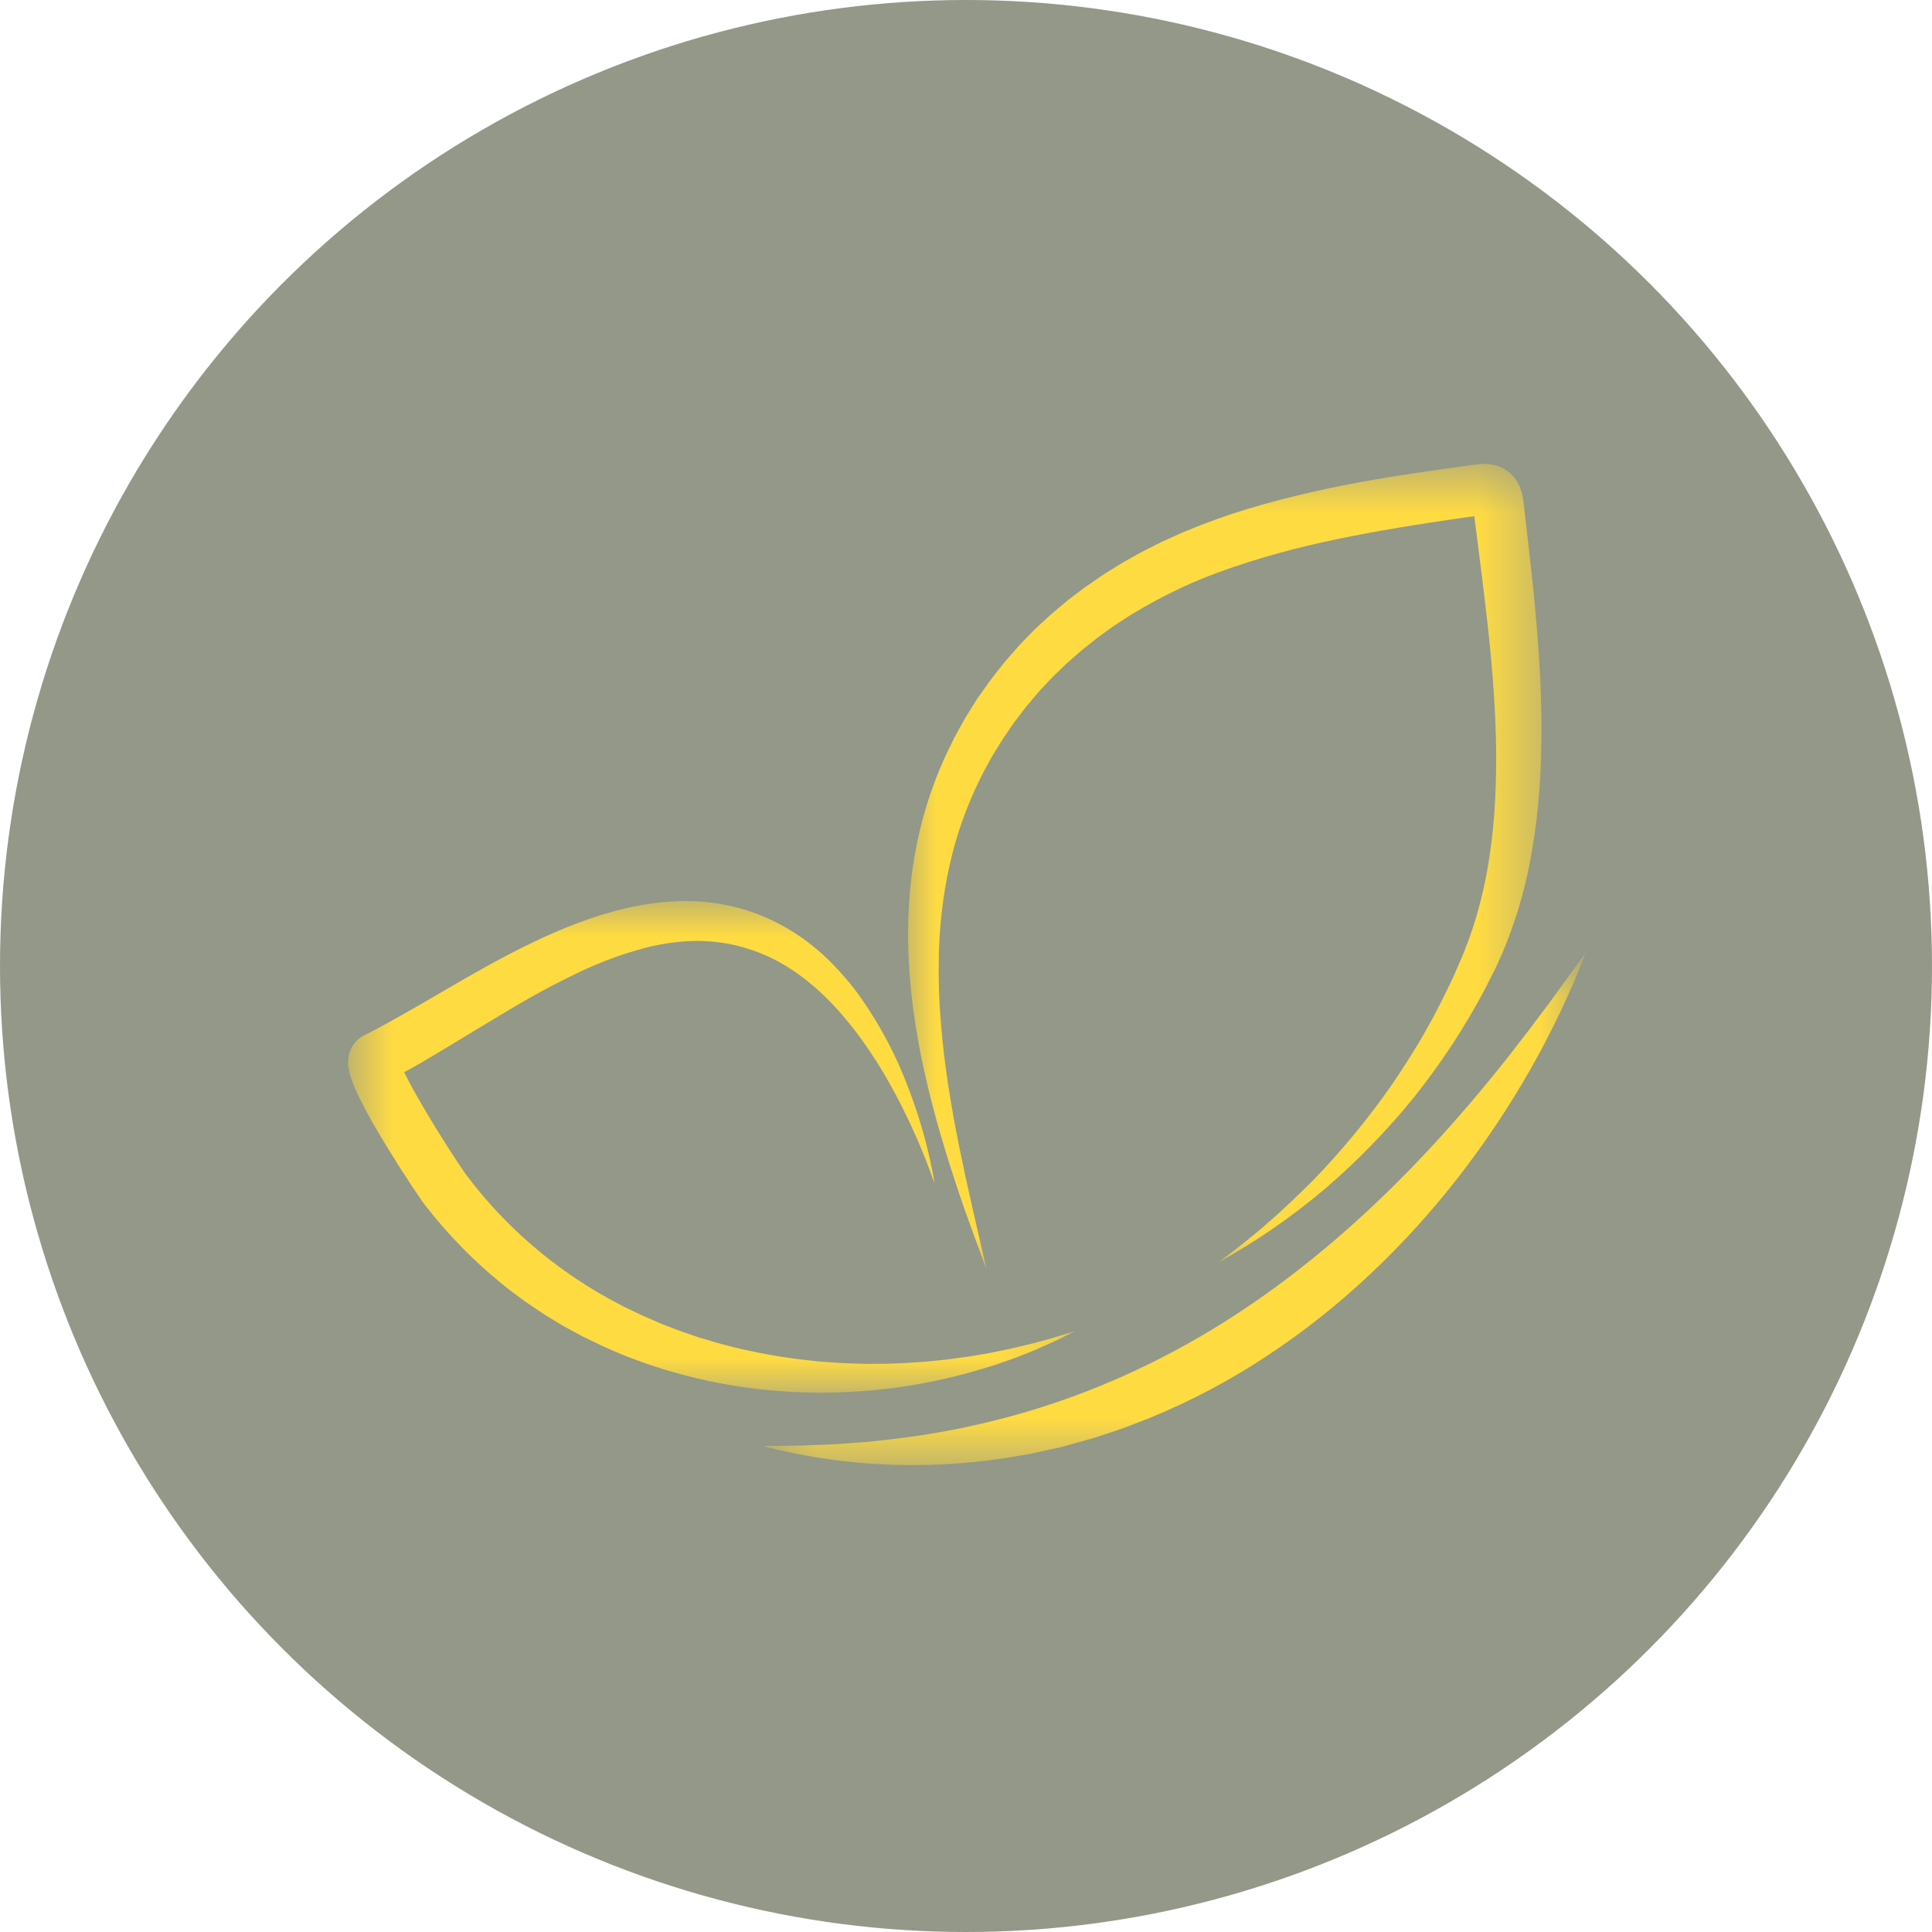
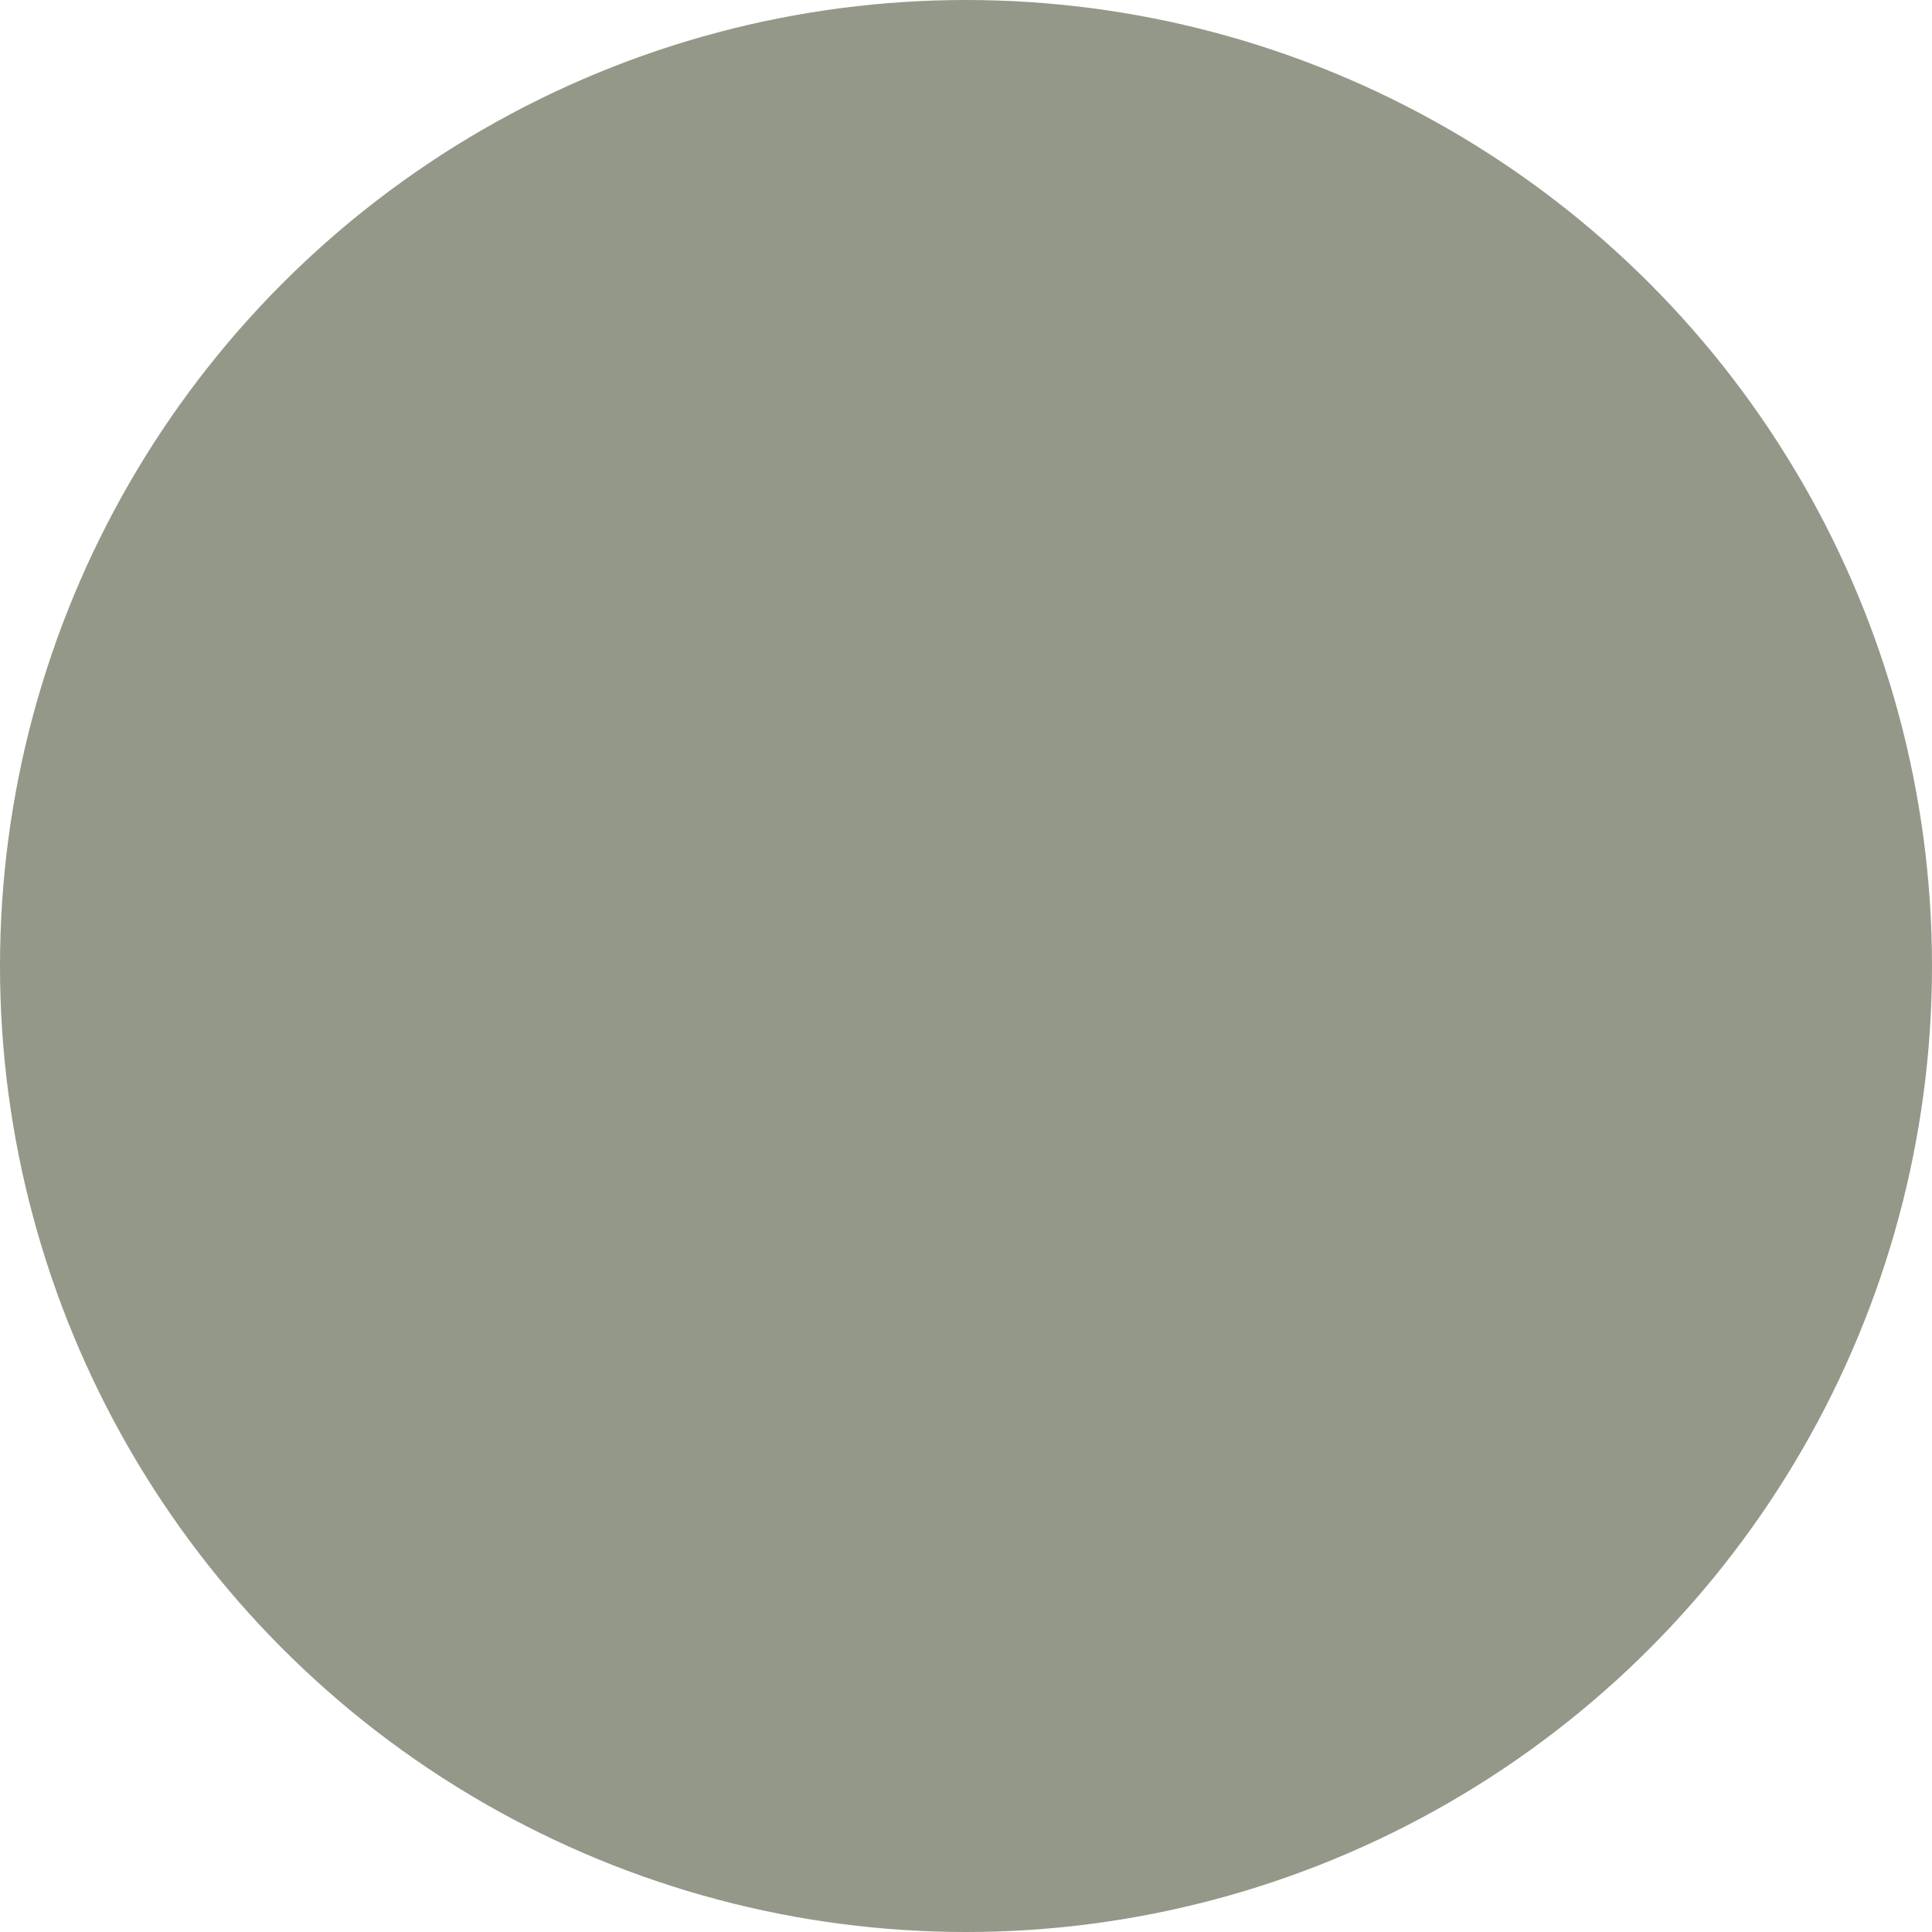
<svg xmlns="http://www.w3.org/2000/svg" width="32" height="32" viewBox="0 0 32 32" fill="none">
  <circle cx="16" cy="16" r="16" fill="#939888" />
  <mask id="mask0_455_206" style="mask-type:luminance" maskUnits="userSpaceOnUse" x="12" y="15" width="15" height="10">
    <path d="M12.623 15.752H26.29V24.32H12.623V15.752Z" fill="white" />
  </mask>
  <g mask="url(#mask0_455_206)">
-     <path d="M26.268 15.773C26.205 15.939 26.137 16.104 26.068 16.269C25.996 16.433 25.922 16.595 25.847 16.757C25.77 16.919 25.688 17.077 25.607 17.237C25.567 17.318 25.522 17.395 25.48 17.474L25.35 17.709C24.993 18.336 24.593 18.934 24.151 19.503C23.264 20.641 22.199 21.661 20.976 22.464C20.363 22.869 19.717 23.21 19.037 23.488L18.781 23.587C18.695 23.62 18.611 23.654 18.523 23.683C18.436 23.711 18.35 23.742 18.263 23.77C18.176 23.798 18.09 23.828 18.001 23.85L17.736 23.924L17.605 23.96C17.56 23.972 17.515 23.982 17.471 23.991L17.204 24.05L17.07 24.079L16.935 24.103C15.5 24.363 14.02 24.314 12.64 23.952C12.818 23.947 12.996 23.946 13.175 23.945C13.219 23.945 13.264 23.943 13.308 23.942L13.442 23.936C13.531 23.932 13.618 23.93 13.706 23.927C13.794 23.924 13.882 23.916 13.969 23.911L14.232 23.892C14.276 23.889 14.319 23.887 14.362 23.883L14.493 23.869L14.753 23.84C15.441 23.762 16.119 23.63 16.786 23.446C18.112 23.081 19.363 22.5 20.507 21.749C21.651 20.998 22.693 20.082 23.641 19.067C24.116 18.56 24.568 18.027 25.003 17.476L25.326 17.058L25.643 16.636C25.746 16.492 25.852 16.35 25.956 16.206C26.061 16.062 26.162 15.916 26.268 15.773Z" fill="#FFDB42" />
-   </g>
+     </g>
  <mask id="mask1_455_206" style="mask-type:luminance" maskUnits="userSpaceOnUse" x="14" y="7" width="12" height="15">
-     <path d="M14.994 7.68H25.555V21.033H14.994V7.68Z" fill="white" />
-   </mask>
+     </mask>
  <g mask="url(#mask1_455_206)">
    <path d="M20.188 20.905C20.466 20.693 20.744 20.482 21.004 20.25C21.268 20.024 21.516 19.78 21.761 19.537C22.241 19.04 22.678 18.508 23.072 17.94C23.262 17.655 23.45 17.368 23.616 17.069C23.786 16.772 23.938 16.466 24.082 16.157L24.183 15.923L24.233 15.806C24.25 15.767 24.264 15.728 24.279 15.689C24.295 15.651 24.31 15.612 24.324 15.573L24.365 15.455C24.394 15.377 24.417 15.297 24.442 15.217C24.538 14.896 24.611 14.57 24.663 14.239C24.715 13.906 24.749 13.571 24.765 13.234C24.782 12.896 24.786 12.557 24.777 12.216C24.759 11.534 24.699 10.85 24.619 10.163C24.58 9.819 24.538 9.475 24.493 9.13L24.426 8.61L24.409 8.48L24.401 8.417C24.398 8.401 24.396 8.39 24.395 8.384C24.393 8.378 24.393 8.378 24.395 8.384C24.401 8.4 24.409 8.415 24.419 8.428C24.438 8.454 24.461 8.475 24.488 8.492C24.511 8.507 24.535 8.517 24.562 8.523C24.598 8.53 24.593 8.525 24.567 8.529L24.447 8.546L24.189 8.582C24.017 8.607 23.845 8.632 23.674 8.658C23.332 8.711 22.992 8.767 22.655 8.83C21.98 8.954 21.316 9.106 20.673 9.312C20.513 9.362 20.353 9.417 20.196 9.474L19.963 9.563C19.924 9.578 19.886 9.594 19.848 9.611L19.733 9.66L19.619 9.71C19.581 9.727 19.544 9.746 19.508 9.764C19.433 9.8 19.358 9.835 19.284 9.873C19.138 9.952 18.99 10.027 18.849 10.114L18.742 10.177C18.706 10.198 18.673 10.222 18.638 10.244C18.569 10.289 18.499 10.333 18.43 10.38L18.23 10.525L18.18 10.561L18.131 10.6L18.034 10.677L17.936 10.755C17.903 10.781 17.874 10.809 17.842 10.836L17.749 10.917C17.718 10.945 17.686 10.971 17.656 10.999L17.478 11.171C17.464 11.185 17.448 11.199 17.434 11.214L17.391 11.259L17.307 11.349L17.222 11.439C17.194 11.469 17.169 11.502 17.142 11.533C17.089 11.596 17.034 11.658 16.982 11.723L16.832 11.921C16.82 11.937 16.807 11.954 16.795 11.97L16.76 12.021L16.69 12.123L16.619 12.226C16.596 12.26 16.575 12.296 16.553 12.331C16.51 12.402 16.465 12.472 16.423 12.543C16.345 12.689 16.261 12.832 16.193 12.984C16.05 13.284 15.931 13.594 15.836 13.913C15.743 14.234 15.673 14.561 15.626 14.892C15.579 15.228 15.553 15.565 15.549 15.903C15.542 16.244 15.555 16.586 15.583 16.928C15.636 17.613 15.748 18.298 15.885 18.98C15.954 19.321 16.028 19.662 16.106 20.003L16.223 20.515C16.263 20.685 16.303 20.856 16.341 21.027L16.249 20.782L16.159 20.536L15.98 20.041C15.865 19.71 15.755 19.377 15.653 19.041C15.448 18.369 15.275 17.683 15.164 16.98C15.108 16.627 15.071 16.271 15.052 15.914C15.033 15.554 15.038 15.193 15.066 14.833C15.094 14.469 15.151 14.11 15.235 13.755C15.32 13.397 15.434 13.049 15.577 12.71C15.647 12.539 15.731 12.376 15.811 12.211C15.854 12.13 15.9 12.05 15.944 11.97C15.967 11.93 15.989 11.889 16.013 11.85L16.086 11.733L16.159 11.616L16.198 11.556L16.238 11.5L16.398 11.275C16.452 11.2 16.511 11.129 16.568 11.057C16.597 11.021 16.624 10.984 16.654 10.949L16.745 10.845L16.837 10.741L16.882 10.689C16.898 10.672 16.914 10.656 16.93 10.639L17.123 10.441C17.189 10.377 17.257 10.315 17.325 10.252C17.359 10.222 17.392 10.189 17.428 10.159L17.534 10.07L17.64 9.981L17.693 9.937L17.748 9.895L17.968 9.729C18.043 9.676 18.119 9.625 18.195 9.573C18.233 9.548 18.27 9.52 18.309 9.496L18.426 9.423L18.543 9.351L18.602 9.315L18.662 9.281L18.902 9.147C18.983 9.104 19.066 9.064 19.147 9.023C19.188 9.003 19.229 8.981 19.27 8.962L19.396 8.906L19.521 8.849C19.562 8.83 19.604 8.811 19.647 8.795L19.901 8.693C20.071 8.627 20.242 8.566 20.413 8.509C21.101 8.285 21.801 8.122 22.5 7.991C22.849 7.927 23.199 7.871 23.548 7.819C23.723 7.794 23.897 7.769 24.071 7.745L24.332 7.709L24.397 7.7L24.429 7.696L24.471 7.691C24.56 7.679 24.649 7.682 24.738 7.699C24.808 7.714 24.873 7.74 24.933 7.778C24.998 7.818 25.053 7.869 25.097 7.93C25.133 7.979 25.161 8.031 25.182 8.088C25.197 8.129 25.209 8.171 25.218 8.214C25.225 8.251 25.23 8.283 25.233 8.311L25.241 8.378L25.256 8.508L25.316 9.029C25.356 9.377 25.395 9.727 25.427 10.079C25.491 10.782 25.539 11.492 25.532 12.208C25.529 12.566 25.514 12.926 25.481 13.285C25.448 13.645 25.396 14.003 25.325 14.358C25.253 14.717 25.155 15.067 25.03 15.411C24.999 15.497 24.968 15.582 24.933 15.667L24.88 15.794C24.862 15.836 24.843 15.877 24.824 15.919C24.806 15.96 24.787 16.003 24.767 16.044L24.706 16.163L24.585 16.403C24.248 17.035 23.855 17.631 23.408 18.19C22.959 18.742 22.464 19.248 21.923 19.71C21.383 20.164 20.805 20.563 20.188 20.905Z" fill="#FFDB42" />
  </g>
  <mask id="mask2_455_206" style="mask-type:luminance" maskUnits="userSpaceOnUse" x="5" y="14" width="13" height="10">
-     <path d="M5.76 14.89H17.849V23.081H5.76V14.89Z" fill="white" />
-   </mask>
+     </mask>
  <g mask="url(#mask2_455_206)">
    <path d="M15.483 19.609C15.46 19.545 15.437 19.481 15.412 19.417C15.388 19.353 15.364 19.289 15.34 19.226C15.29 19.099 15.238 18.973 15.183 18.849C15.074 18.601 14.957 18.357 14.83 18.119C14.767 18.001 14.7 17.884 14.632 17.768C14.565 17.653 14.493 17.54 14.418 17.43C14.272 17.209 14.112 16.998 13.939 16.798C13.596 16.402 13.197 16.066 12.747 15.854C12.523 15.749 12.29 15.674 12.047 15.629C11.804 15.587 11.561 15.575 11.315 15.594C11.066 15.614 10.821 15.659 10.581 15.729C10.334 15.798 10.093 15.883 9.857 15.983C9.619 16.084 9.385 16.202 9.151 16.323C8.917 16.444 8.686 16.576 8.456 16.713C8.226 16.85 7.994 16.989 7.762 17.13C7.529 17.271 7.295 17.415 7.056 17.555C6.997 17.591 6.936 17.625 6.875 17.66C6.814 17.694 6.753 17.728 6.691 17.762L6.598 17.813L6.503 17.862L6.409 17.912C6.426 17.903 6.443 17.893 6.459 17.882C6.476 17.87 6.492 17.856 6.507 17.841C6.521 17.828 6.534 17.813 6.545 17.797C6.555 17.782 6.565 17.767 6.574 17.752C6.58 17.74 6.586 17.727 6.592 17.714C6.597 17.701 6.601 17.686 6.603 17.68C6.606 17.672 6.608 17.663 6.61 17.655C6.612 17.647 6.613 17.635 6.614 17.631C6.616 17.621 6.616 17.611 6.616 17.601V17.582C6.616 17.576 6.616 17.57 6.615 17.564C6.615 17.561 6.615 17.562 6.615 17.561C6.616 17.562 6.616 17.564 6.616 17.566L6.619 17.577L6.624 17.59C6.63 17.609 6.639 17.632 6.649 17.656C6.67 17.706 6.696 17.761 6.723 17.816C6.778 17.927 6.84 18.041 6.905 18.154C7.034 18.382 7.172 18.611 7.314 18.837C7.385 18.951 7.457 19.063 7.53 19.175L7.64 19.34L7.694 19.42L7.719 19.456L7.729 19.469L7.743 19.487C8.055 19.899 8.406 20.274 8.797 20.612C9.19 20.952 9.613 21.248 10.066 21.5L10.238 21.592L10.324 21.638L10.412 21.68L10.588 21.765C10.617 21.779 10.646 21.793 10.677 21.805L10.766 21.844L10.944 21.922L11.127 21.993C11.248 22.042 11.371 22.082 11.496 22.125C11.527 22.135 11.558 22.147 11.589 22.156L11.683 22.183L11.872 22.24C11.935 22.259 11.999 22.273 12.062 22.29C12.126 22.307 12.189 22.324 12.254 22.339L12.447 22.38C12.511 22.394 12.575 22.409 12.64 22.419C12.77 22.442 12.9 22.469 13.031 22.485L13.227 22.513C13.293 22.522 13.359 22.527 13.425 22.535C13.491 22.543 13.557 22.55 13.623 22.555L13.822 22.569C13.954 22.58 14.087 22.581 14.22 22.587C14.287 22.59 14.353 22.589 14.42 22.589H14.62C14.688 22.589 14.754 22.585 14.821 22.583C14.888 22.581 14.955 22.579 15.021 22.575L15.222 22.561C15.289 22.556 15.355 22.553 15.422 22.545L15.623 22.524C15.656 22.521 15.689 22.518 15.723 22.513L15.822 22.499L16.023 22.472C16.09 22.463 16.157 22.449 16.222 22.439C16.288 22.429 16.356 22.417 16.422 22.404L16.621 22.363C16.755 22.338 16.885 22.304 17.017 22.272L17.116 22.249L17.214 22.222L17.411 22.168C17.478 22.151 17.541 22.128 17.606 22.108L17.802 22.048C17.681 22.11 17.559 22.174 17.435 22.23L17.247 22.314L17.153 22.357L17.057 22.396C16.93 22.446 16.802 22.498 16.671 22.542L16.476 22.609C16.41 22.631 16.344 22.65 16.278 22.67C15.746 22.832 15.203 22.944 14.65 23.008C14.373 23.037 14.094 23.058 13.815 23.064L13.604 23.068C13.533 23.068 13.463 23.065 13.393 23.064C13.323 23.063 13.253 23.061 13.183 23.058L12.973 23.045C12.408 23.008 11.853 22.916 11.306 22.77C11.17 22.732 11.033 22.696 10.898 22.65L10.696 22.583L10.495 22.509L10.396 22.472C10.362 22.459 10.329 22.446 10.296 22.432L10.1 22.348L10.002 22.305L9.906 22.259L9.713 22.166L9.665 22.144L9.618 22.118L9.524 22.067L9.335 21.965L9.151 21.854C9.091 21.817 9.028 21.781 8.97 21.74L8.791 21.62C8.762 21.6 8.731 21.581 8.702 21.56L8.616 21.497L8.443 21.368C8.414 21.347 8.386 21.324 8.359 21.301L8.276 21.233C7.829 20.867 7.429 20.456 7.073 20.002L7.056 19.98L7.034 19.951L7 19.906L6.939 19.817L6.821 19.643C6.744 19.526 6.669 19.41 6.594 19.293C6.446 19.058 6.301 18.822 6.16 18.576C6.091 18.452 6.023 18.327 5.957 18.193C5.924 18.126 5.892 18.057 5.861 17.981C5.845 17.943 5.83 17.902 5.815 17.857L5.804 17.822L5.793 17.783L5.783 17.739C5.779 17.721 5.776 17.705 5.773 17.685C5.769 17.662 5.767 17.639 5.766 17.615V17.595C5.766 17.588 5.766 17.582 5.766 17.572C5.766 17.554 5.768 17.536 5.771 17.517C5.772 17.508 5.775 17.493 5.777 17.481C5.78 17.468 5.783 17.455 5.787 17.443C5.791 17.427 5.796 17.412 5.803 17.397C5.81 17.38 5.817 17.363 5.826 17.347C5.836 17.328 5.848 17.309 5.861 17.292C5.875 17.273 5.891 17.255 5.908 17.238C5.926 17.22 5.945 17.203 5.966 17.188C5.986 17.175 6.006 17.162 6.027 17.151L6.114 17.107L6.201 17.062L6.288 17.016C6.404 16.954 6.519 16.888 6.636 16.823C7.102 16.562 7.57 16.277 8.054 16.009C8.539 15.742 9.042 15.486 9.578 15.285C9.849 15.182 10.126 15.098 10.408 15.034C10.697 14.969 10.99 14.932 11.286 14.924C11.588 14.918 11.886 14.952 12.179 15.025C12.471 15.098 12.747 15.209 13.008 15.359C13.264 15.506 13.498 15.682 13.71 15.887C13.815 15.988 13.912 16.094 14.006 16.203C14.1 16.311 14.187 16.424 14.268 16.54C14.589 17.001 14.849 17.495 15.046 18.021C15.244 18.536 15.389 19.065 15.483 19.609Z" fill="#FFDB42" />
  </g>
</svg>